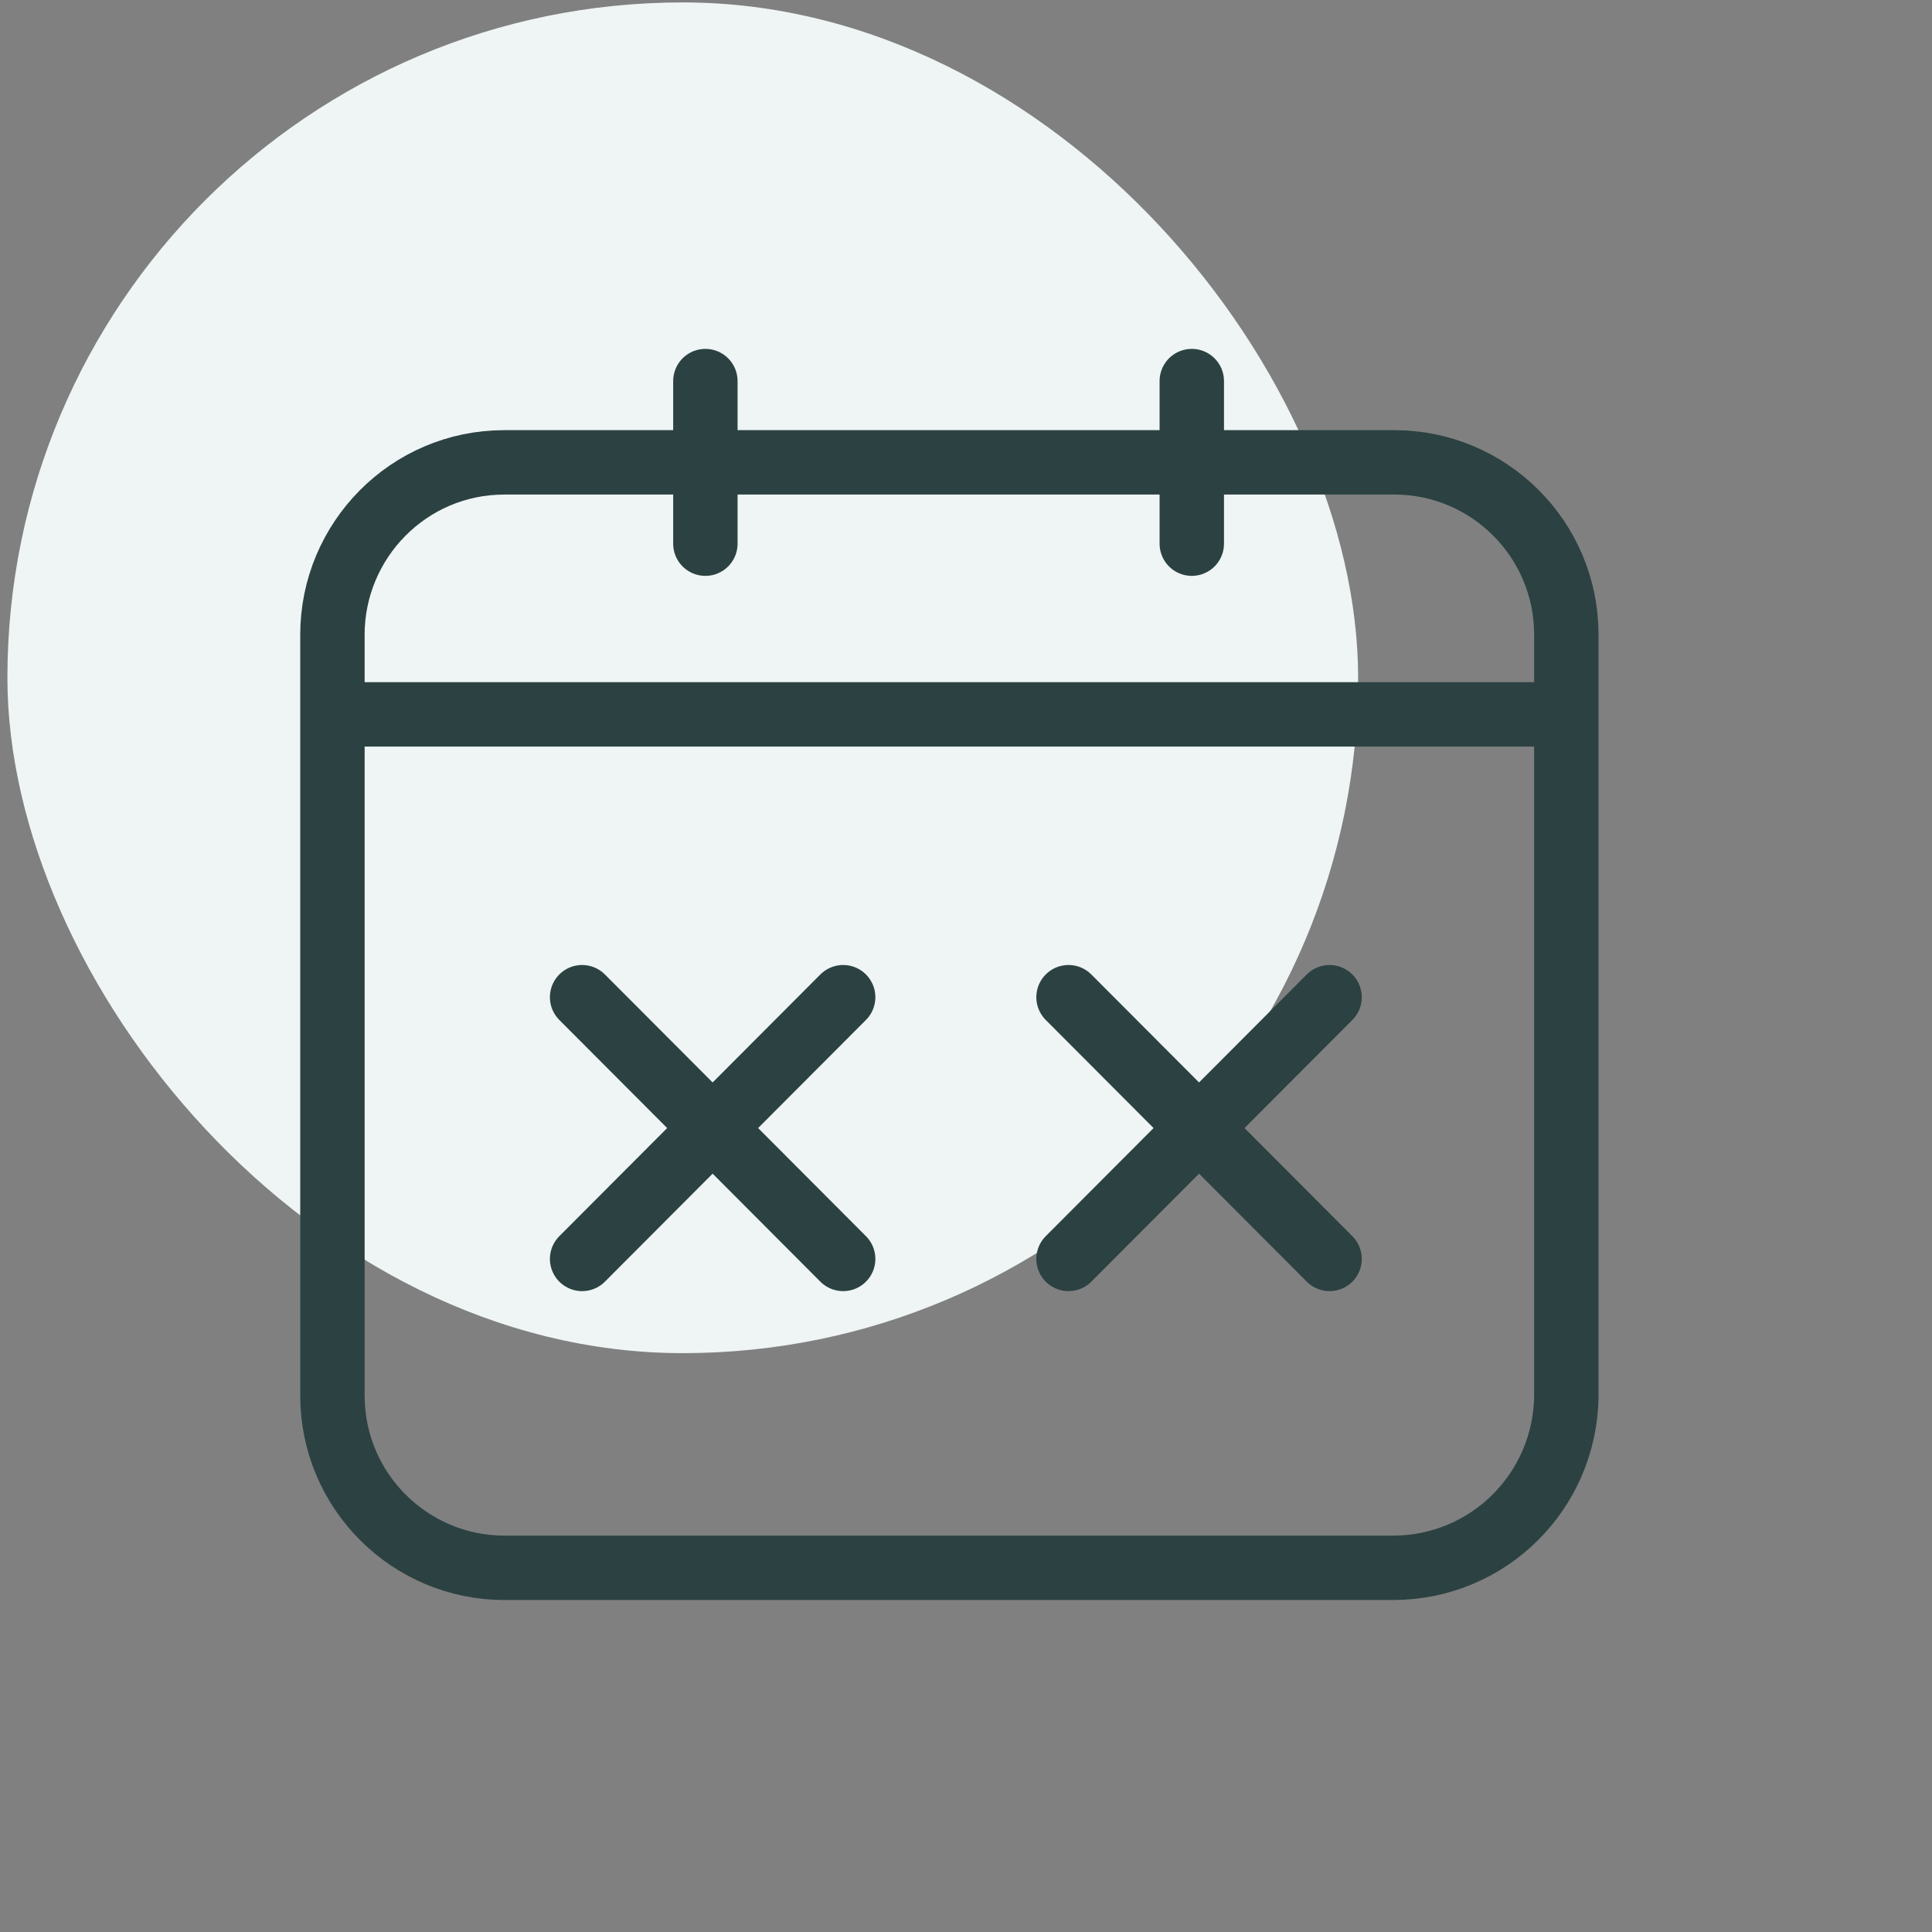
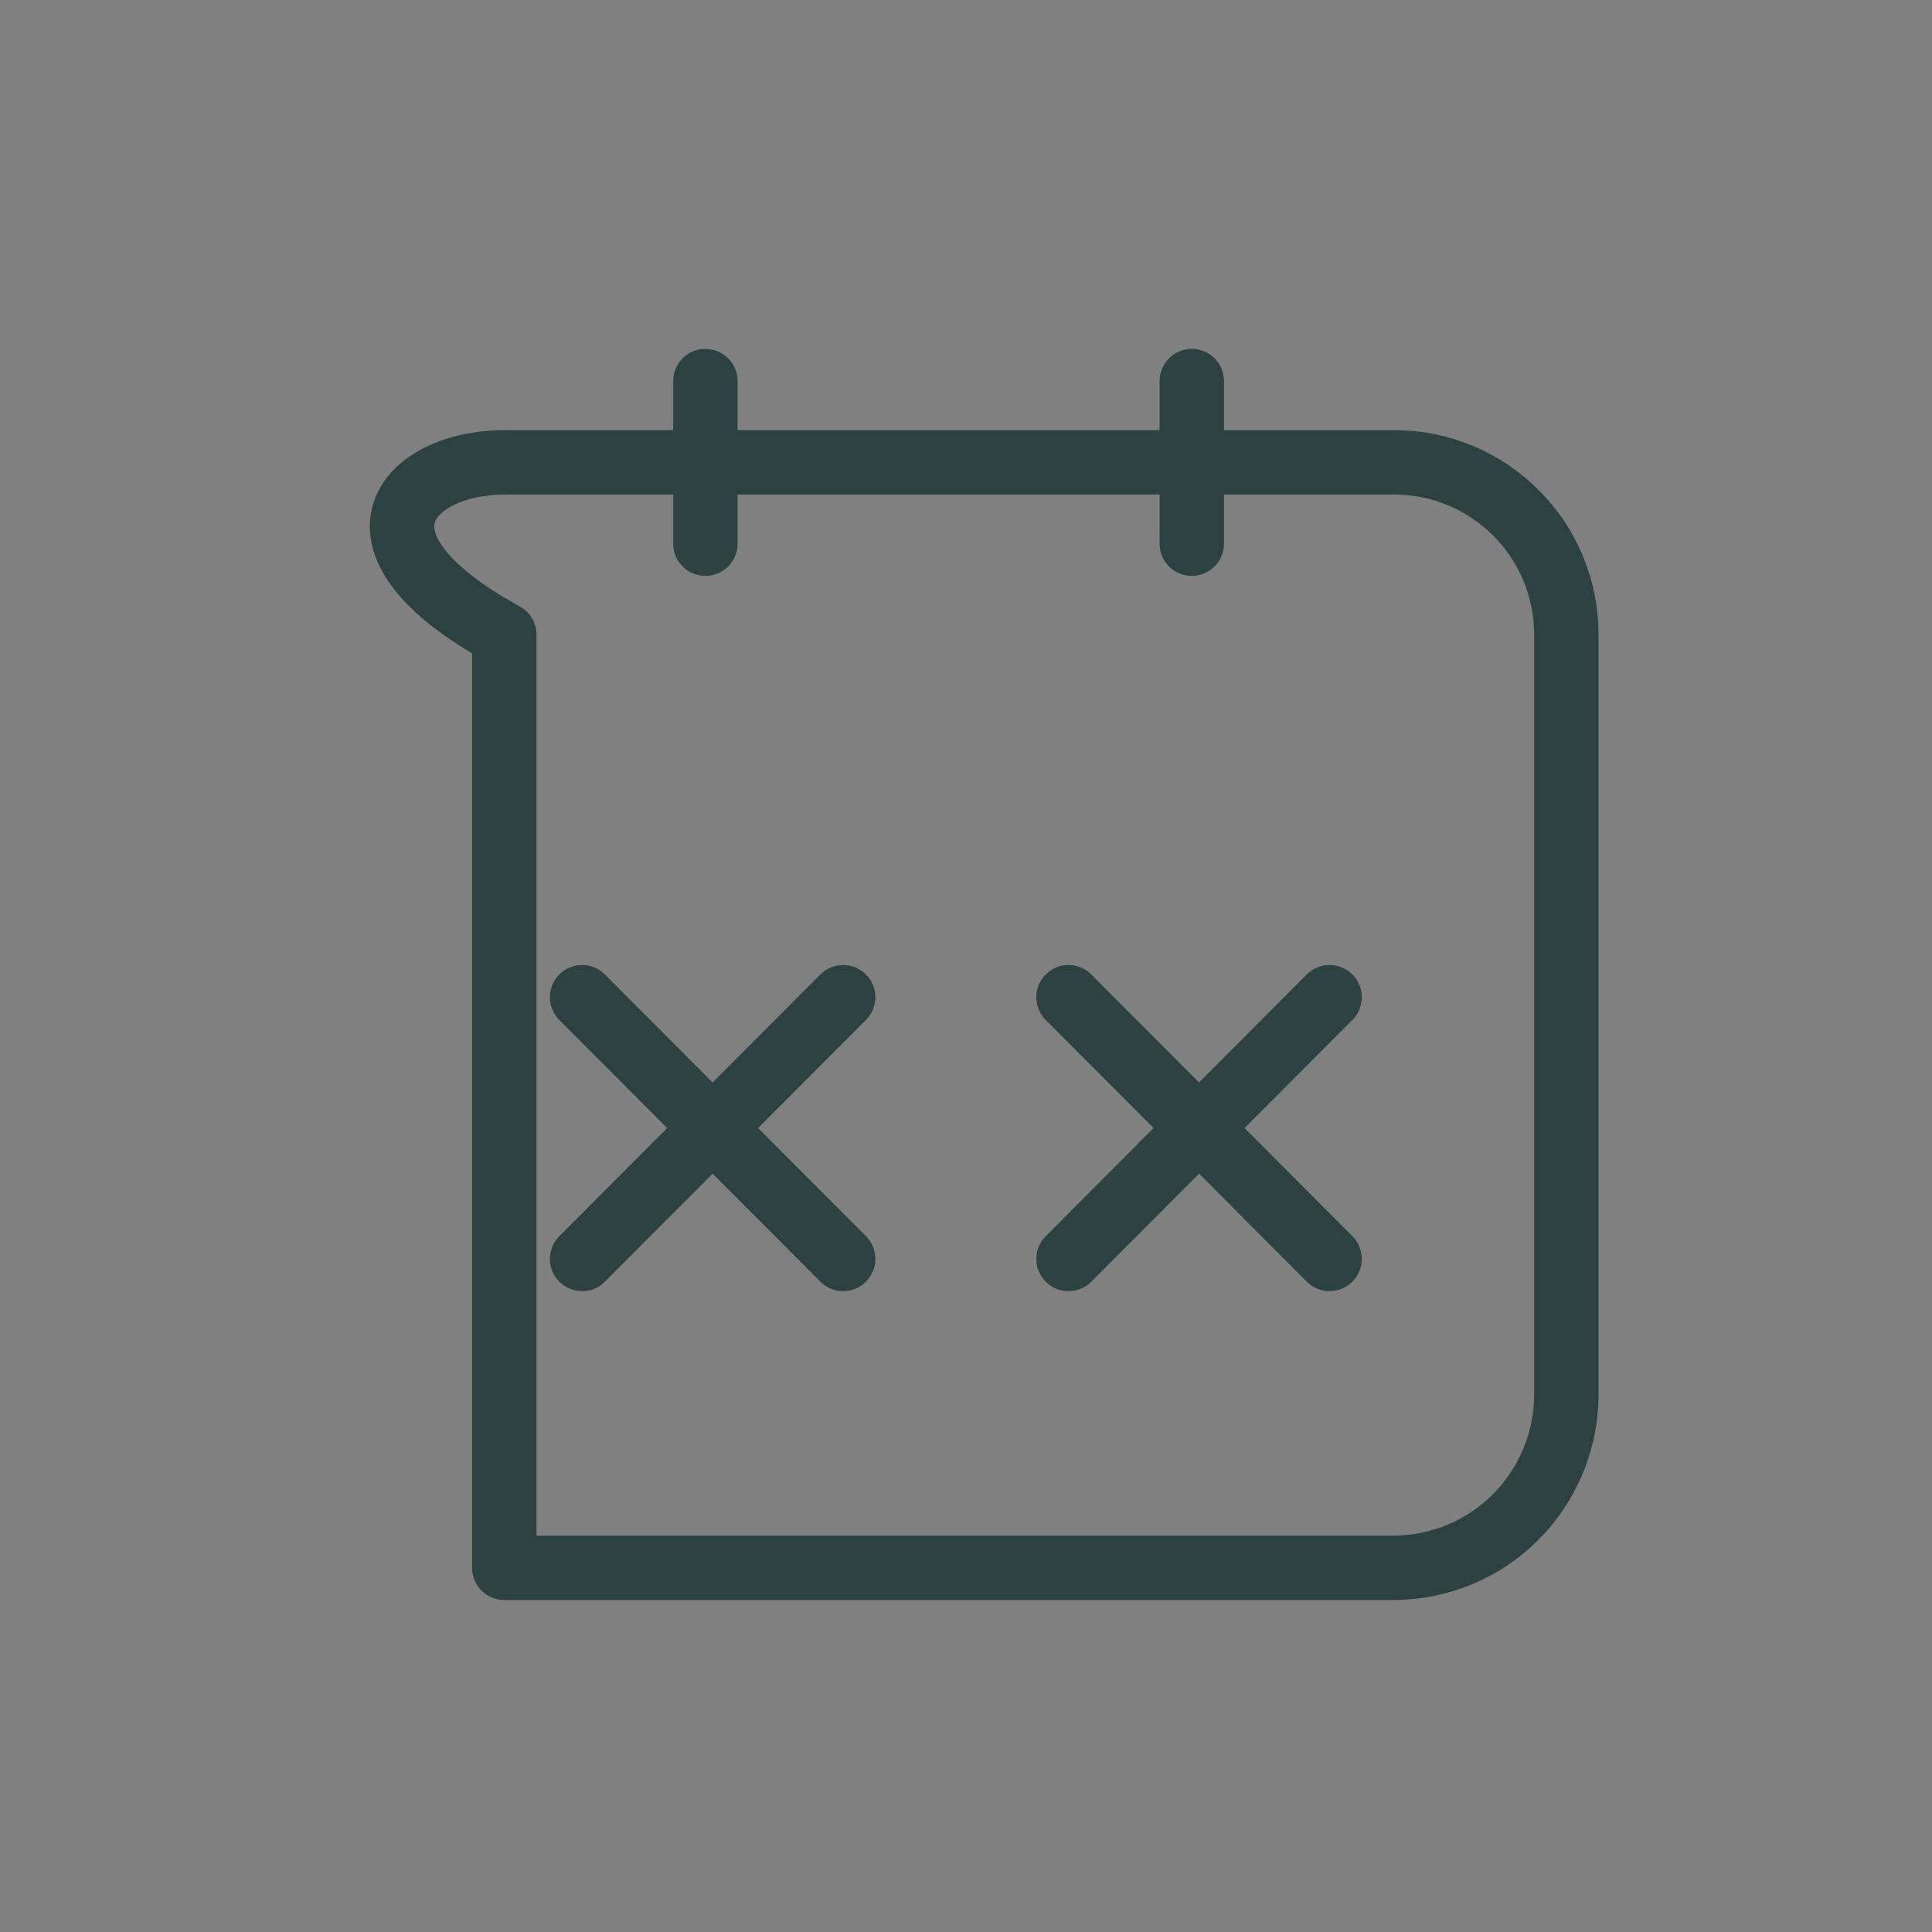
<svg xmlns="http://www.w3.org/2000/svg" width="60" height="60" viewBox="0 0 60 60" fill="none">
  <rect x="0" y="0" width="60" height="60" fill="#808080" stroke="none" />
-   <rect x="0.23" y="0.075" width="41.948" height="41.948" rx="20.974" fill="#EEF5F4" />
-   <path d="M43.256 48.69H15.662C12.741 48.69 10.324 46.317 10.324 43.338V19.711C10.324 16.783 12.691 14.359 15.662 14.359H43.306C46.227 14.359 48.644 16.732 48.644 19.711V43.389C48.593 46.317 46.227 48.69 43.256 48.69Z" stroke="#2C4142" stroke-width="2" stroke-miterlimit="10" stroke-linecap="round" stroke-linejoin="round" />
-   <path d="M10.426 22.185H48.594" stroke="#2C4142" stroke-width="2" stroke-miterlimit="10" stroke-linecap="round" stroke-linejoin="round" />
+   <path d="M43.256 48.69H15.662V19.711C10.324 16.783 12.691 14.359 15.662 14.359H43.306C46.227 14.359 48.644 16.732 48.644 19.711V43.389C48.593 46.317 46.227 48.69 43.256 48.69Z" stroke="#2C4142" stroke-width="2" stroke-miterlimit="10" stroke-linecap="round" stroke-linejoin="round" />
  <path d="M21.906 11.835V16.884" stroke="#2C4142" stroke-width="2" stroke-miterlimit="10" stroke-linecap="round" stroke-linejoin="round" />
  <path d="M37.012 11.835V16.884" stroke="#2C4142" stroke-width="2" stroke-miterlimit="10" stroke-linecap="round" stroke-linejoin="round" />
  <path d="M18.078 30.969L26.185 39.097" stroke="#2C4142" stroke-width="2" stroke-miterlimit="10" stroke-linecap="round" stroke-linejoin="round" />
  <path d="M26.185 30.969L18.078 39.097" stroke="#2C4142" stroke-width="2" stroke-miterlimit="10" stroke-linecap="round" stroke-linejoin="round" />
  <path d="M33.184 30.969L41.291 39.097" stroke="#2C4142" stroke-width="2" stroke-miterlimit="10" stroke-linecap="round" stroke-linejoin="round" />
  <path d="M41.291 30.969L33.184 39.097" stroke="#2C4142" stroke-width="2" stroke-miterlimit="10" stroke-linecap="round" stroke-linejoin="round" />
</svg>